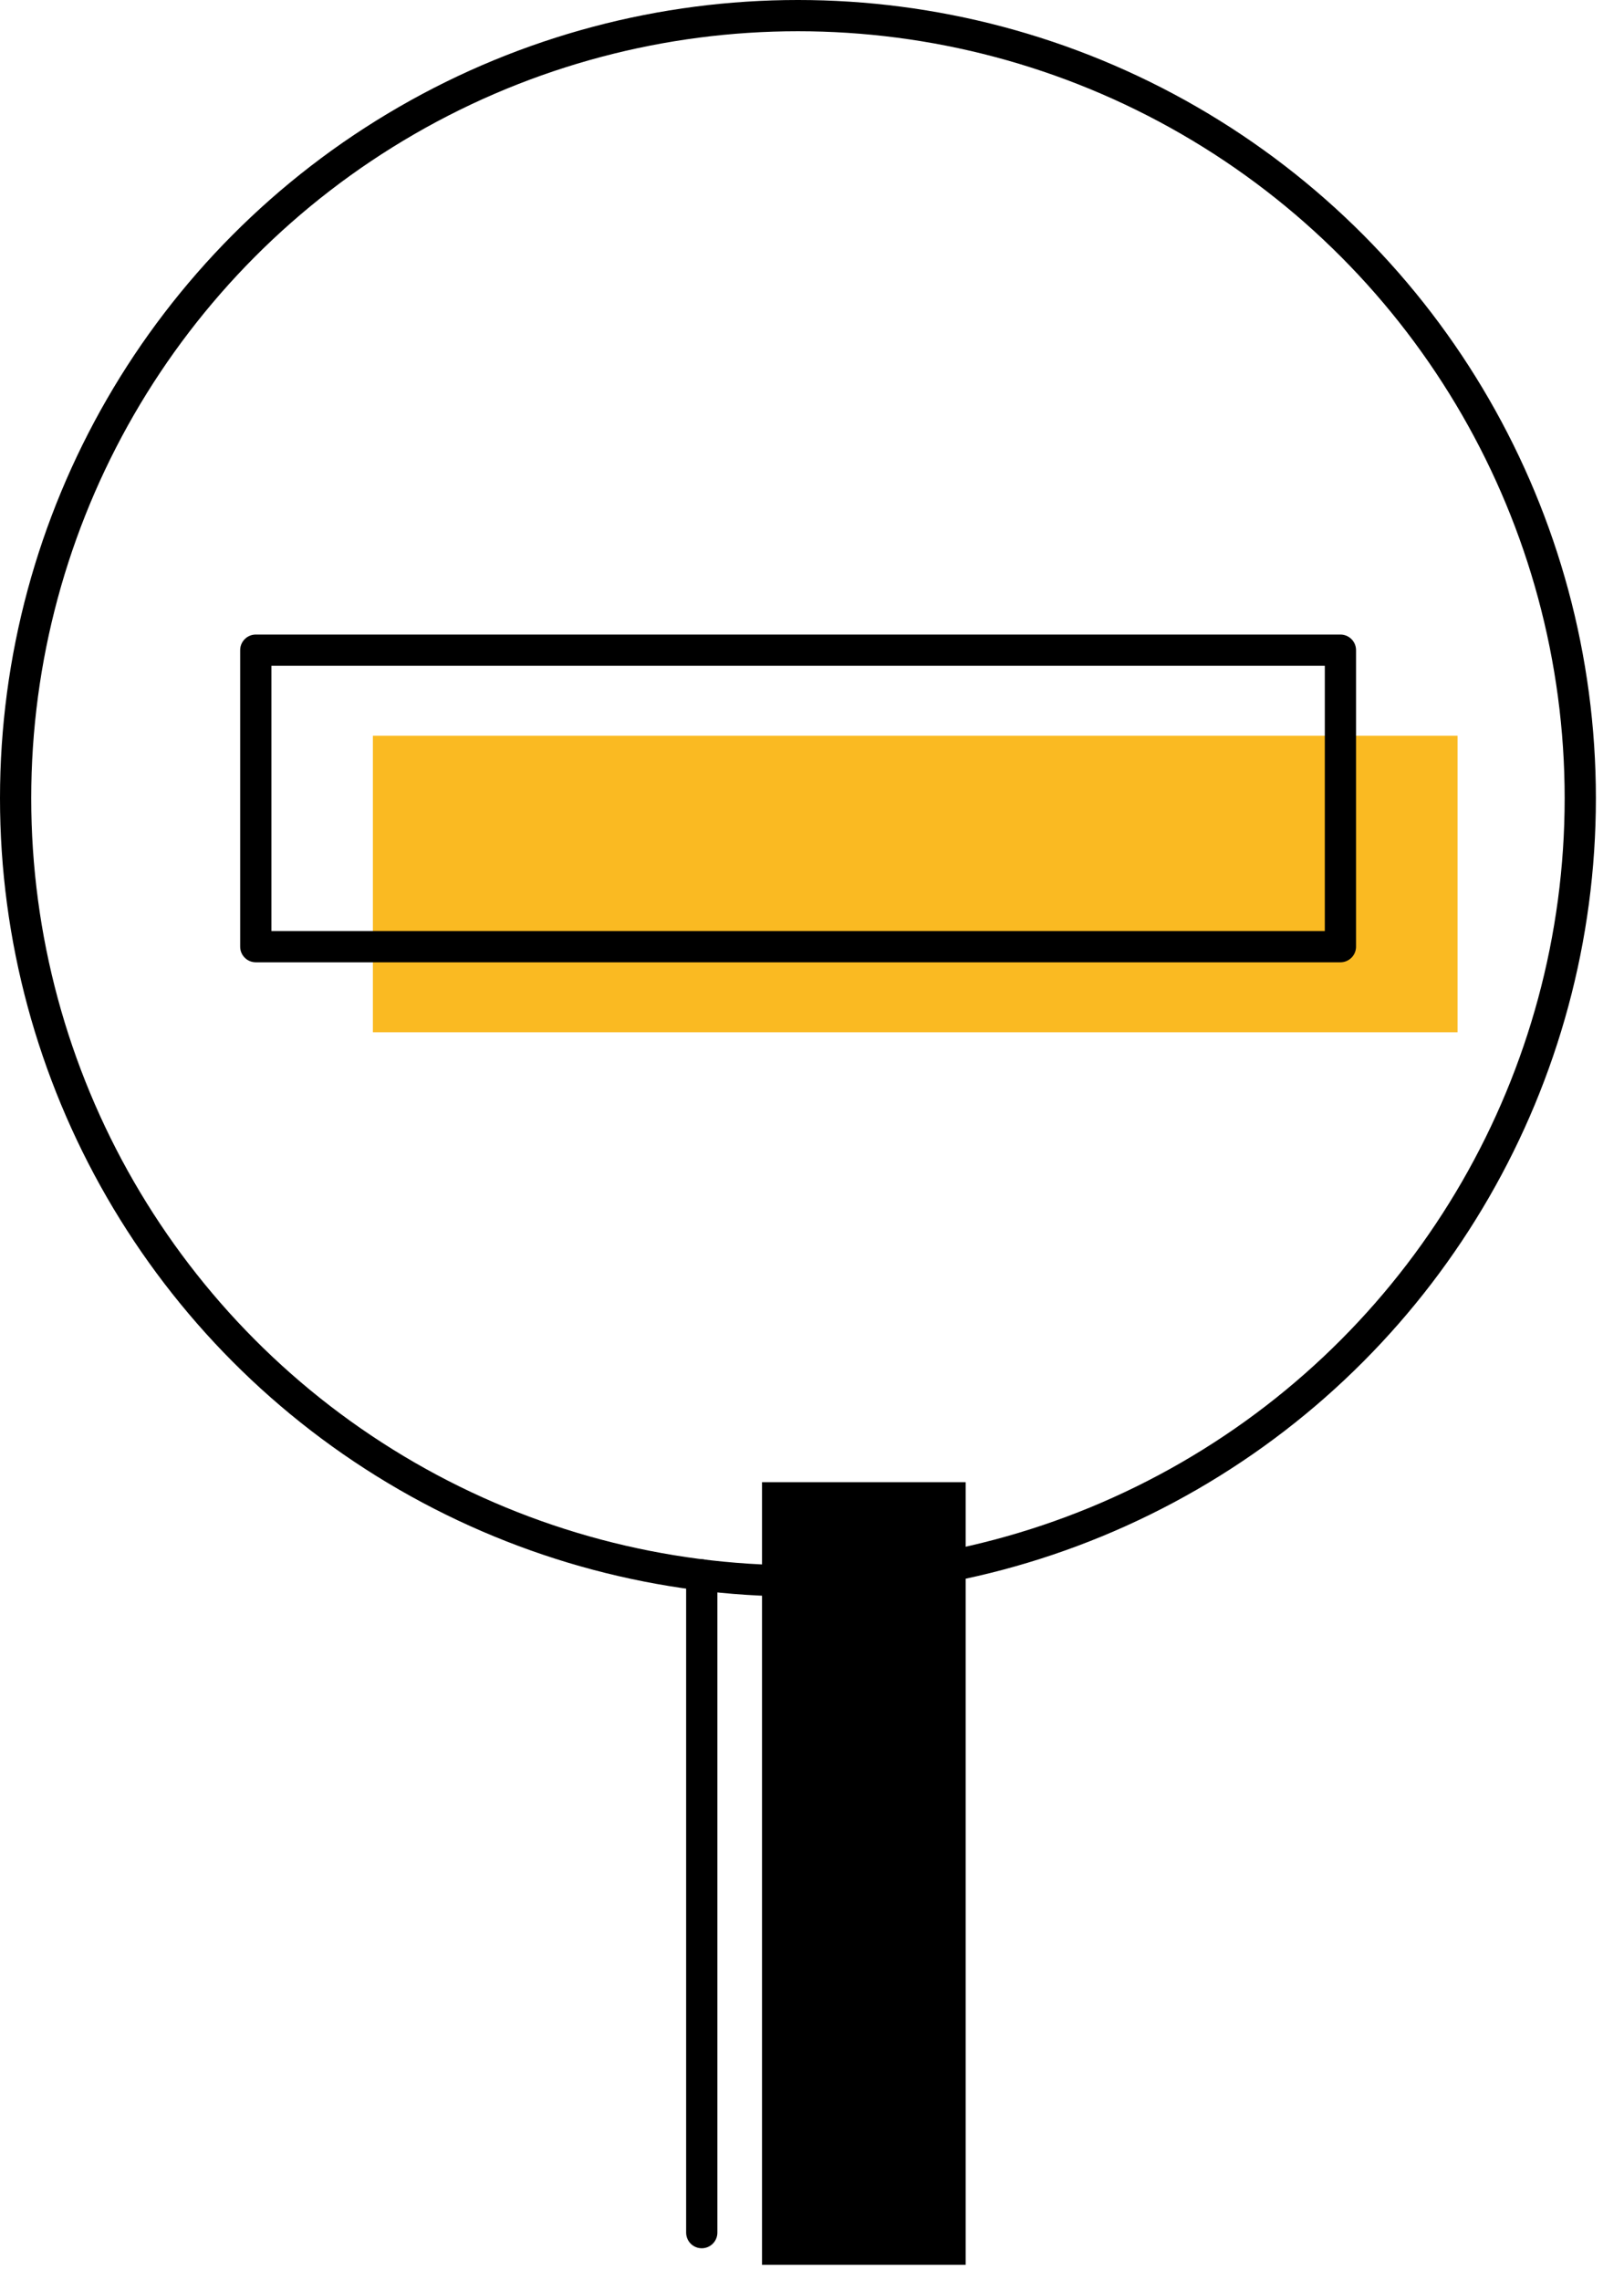
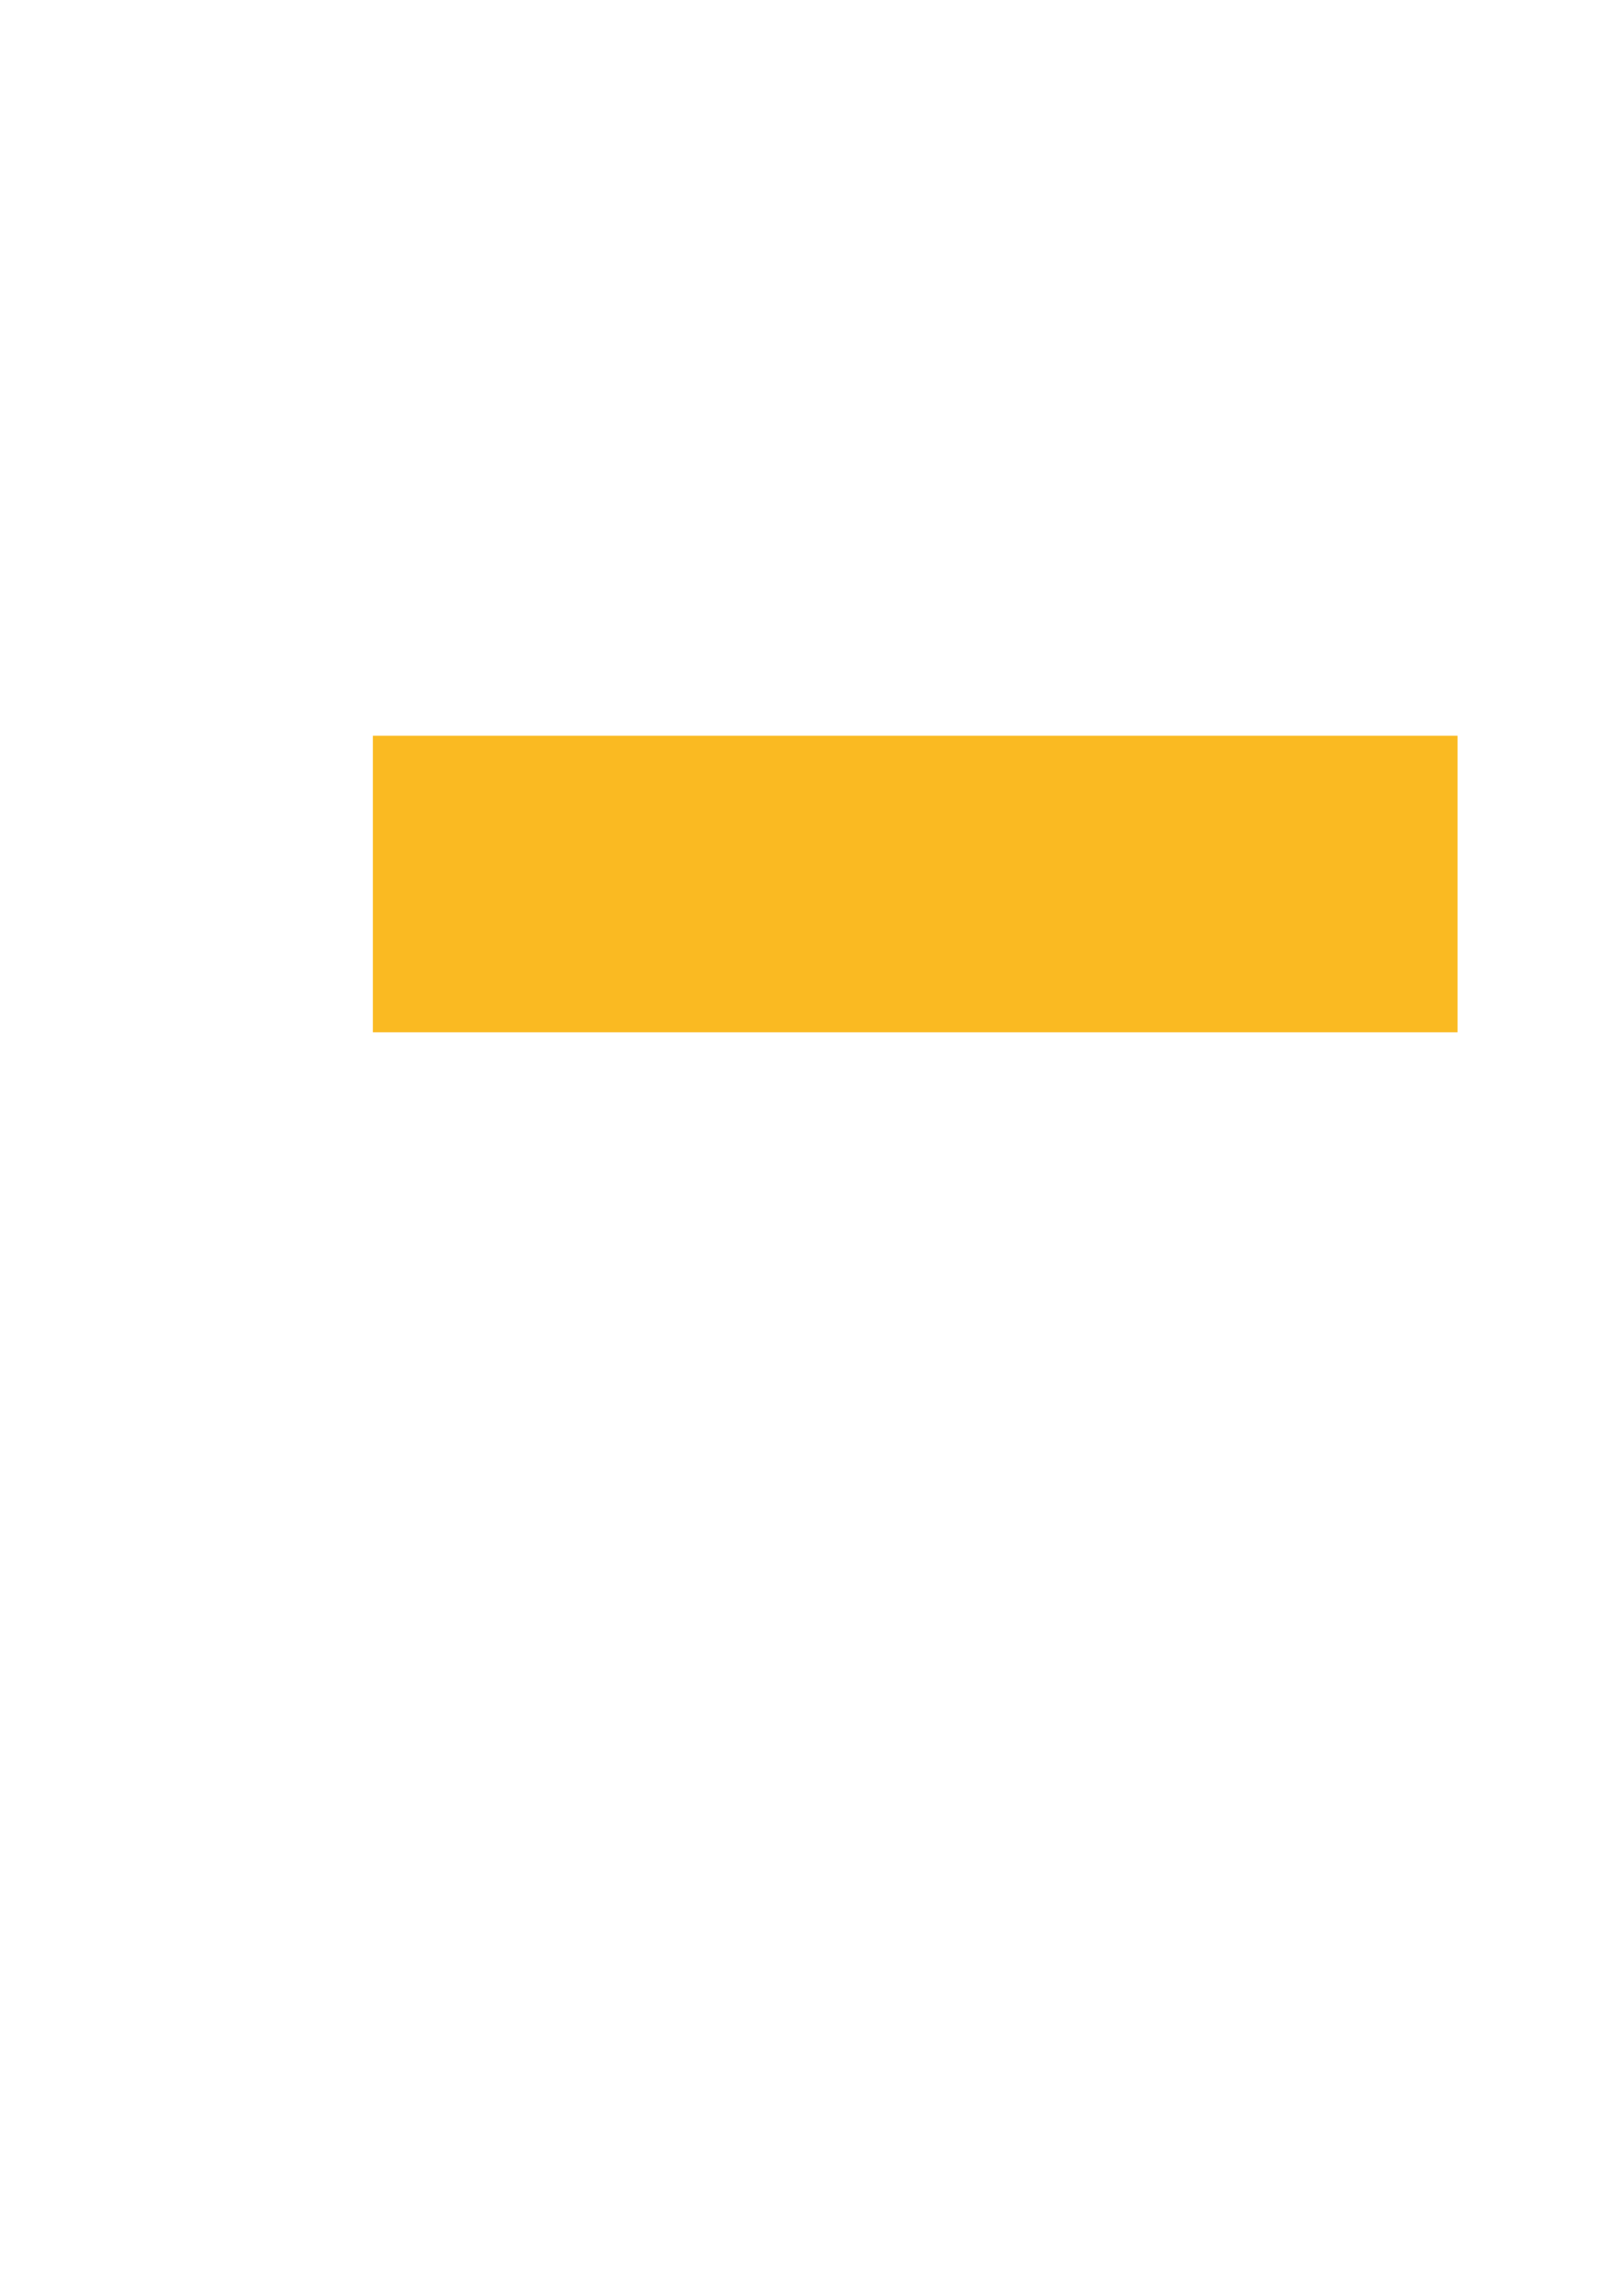
<svg xmlns="http://www.w3.org/2000/svg" width="52px" height="73px" viewBox="0 0 52 73" version="1.1">
  <title>4936629F-60C6-43C4-8F0B-7B93F48DB81B</title>
  <desc>Created with sketchtool.</desc>
  <g id="02---SOLUTION" stroke="none" stroke-width="1" fill="none" fill-rule="evenodd">
    <g id="04---PAGE-SOLUTION-(probleme-en-3)" transform="translate(-193, -2060)">
      <g id="Probleme-recurrent" transform="translate(-11, 1314)">
        <g id="Bulles-Parasites" transform="translate(0, 83)">
          <g id="Concurrents-Copy-5" transform="translate(176, 613)">
            <g id="Group-9">
              <g id="Interdit" transform="translate(28, 50)">
-                 <rect id="Rectangle" fill="#000000" fill-rule="nonzero" x="24.4" y="47.44" width="6.52" height="25.05" />
-                 <circle id="Oval" stroke="#000000" stroke-linecap="round" stroke-linejoin="round" cx="25.55" cy="25.55" r="25.05" />
                <rect id="Rectangle" fill="#FABA22" fill-rule="nonzero" x="11.94" y="23.55" width="34.73" height="9.49" />
-                 <rect id="Rectangle" stroke="#000000" stroke-linecap="round" stroke-linejoin="round" x="8.19" y="20.81" width="34.73" height="9.49" />
-                 <line x1="28.73" y1="71.46" x2="29.05" y2="50.36" id="Path" stroke="#000000" stroke-linecap="round" stroke-linejoin="round" />
-                 <line x1="22.47" y1="50.41" x2="22.47" y2="71.46" id="Path" stroke="#000000" stroke-linecap="round" stroke-linejoin="round" />
              </g>
            </g>
          </g>
        </g>
      </g>
    </g>
  </g>
</svg>